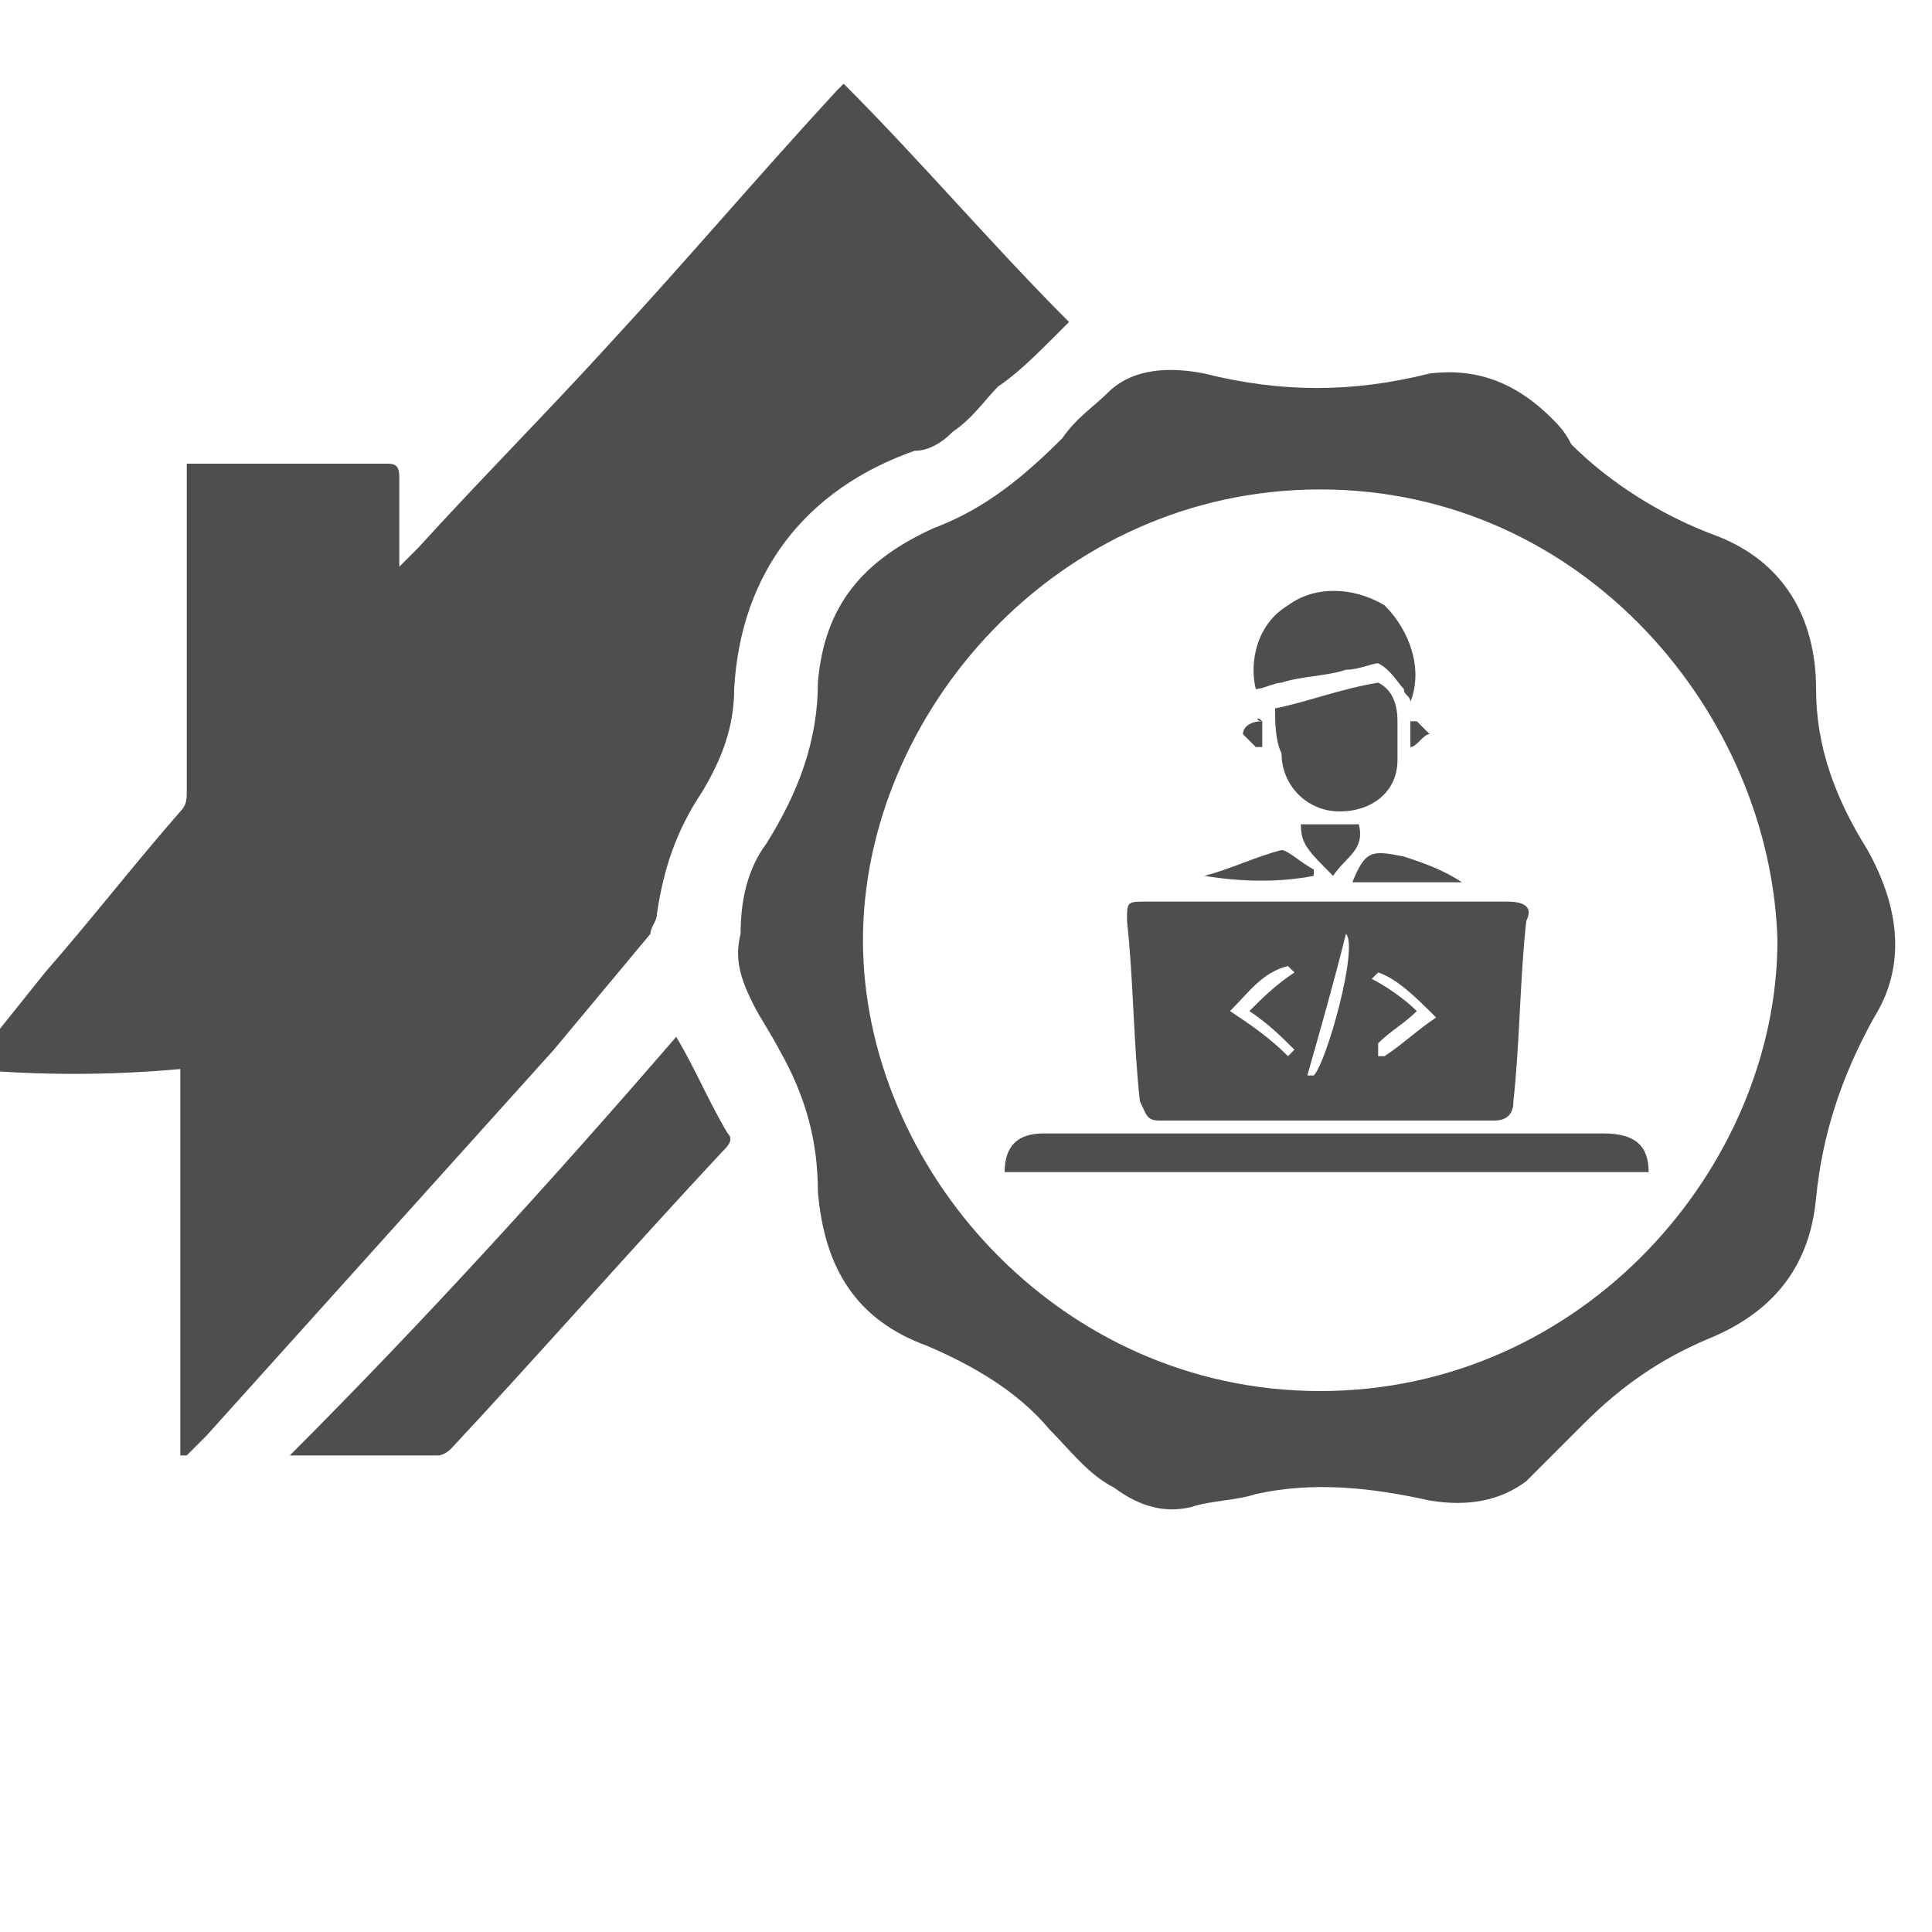
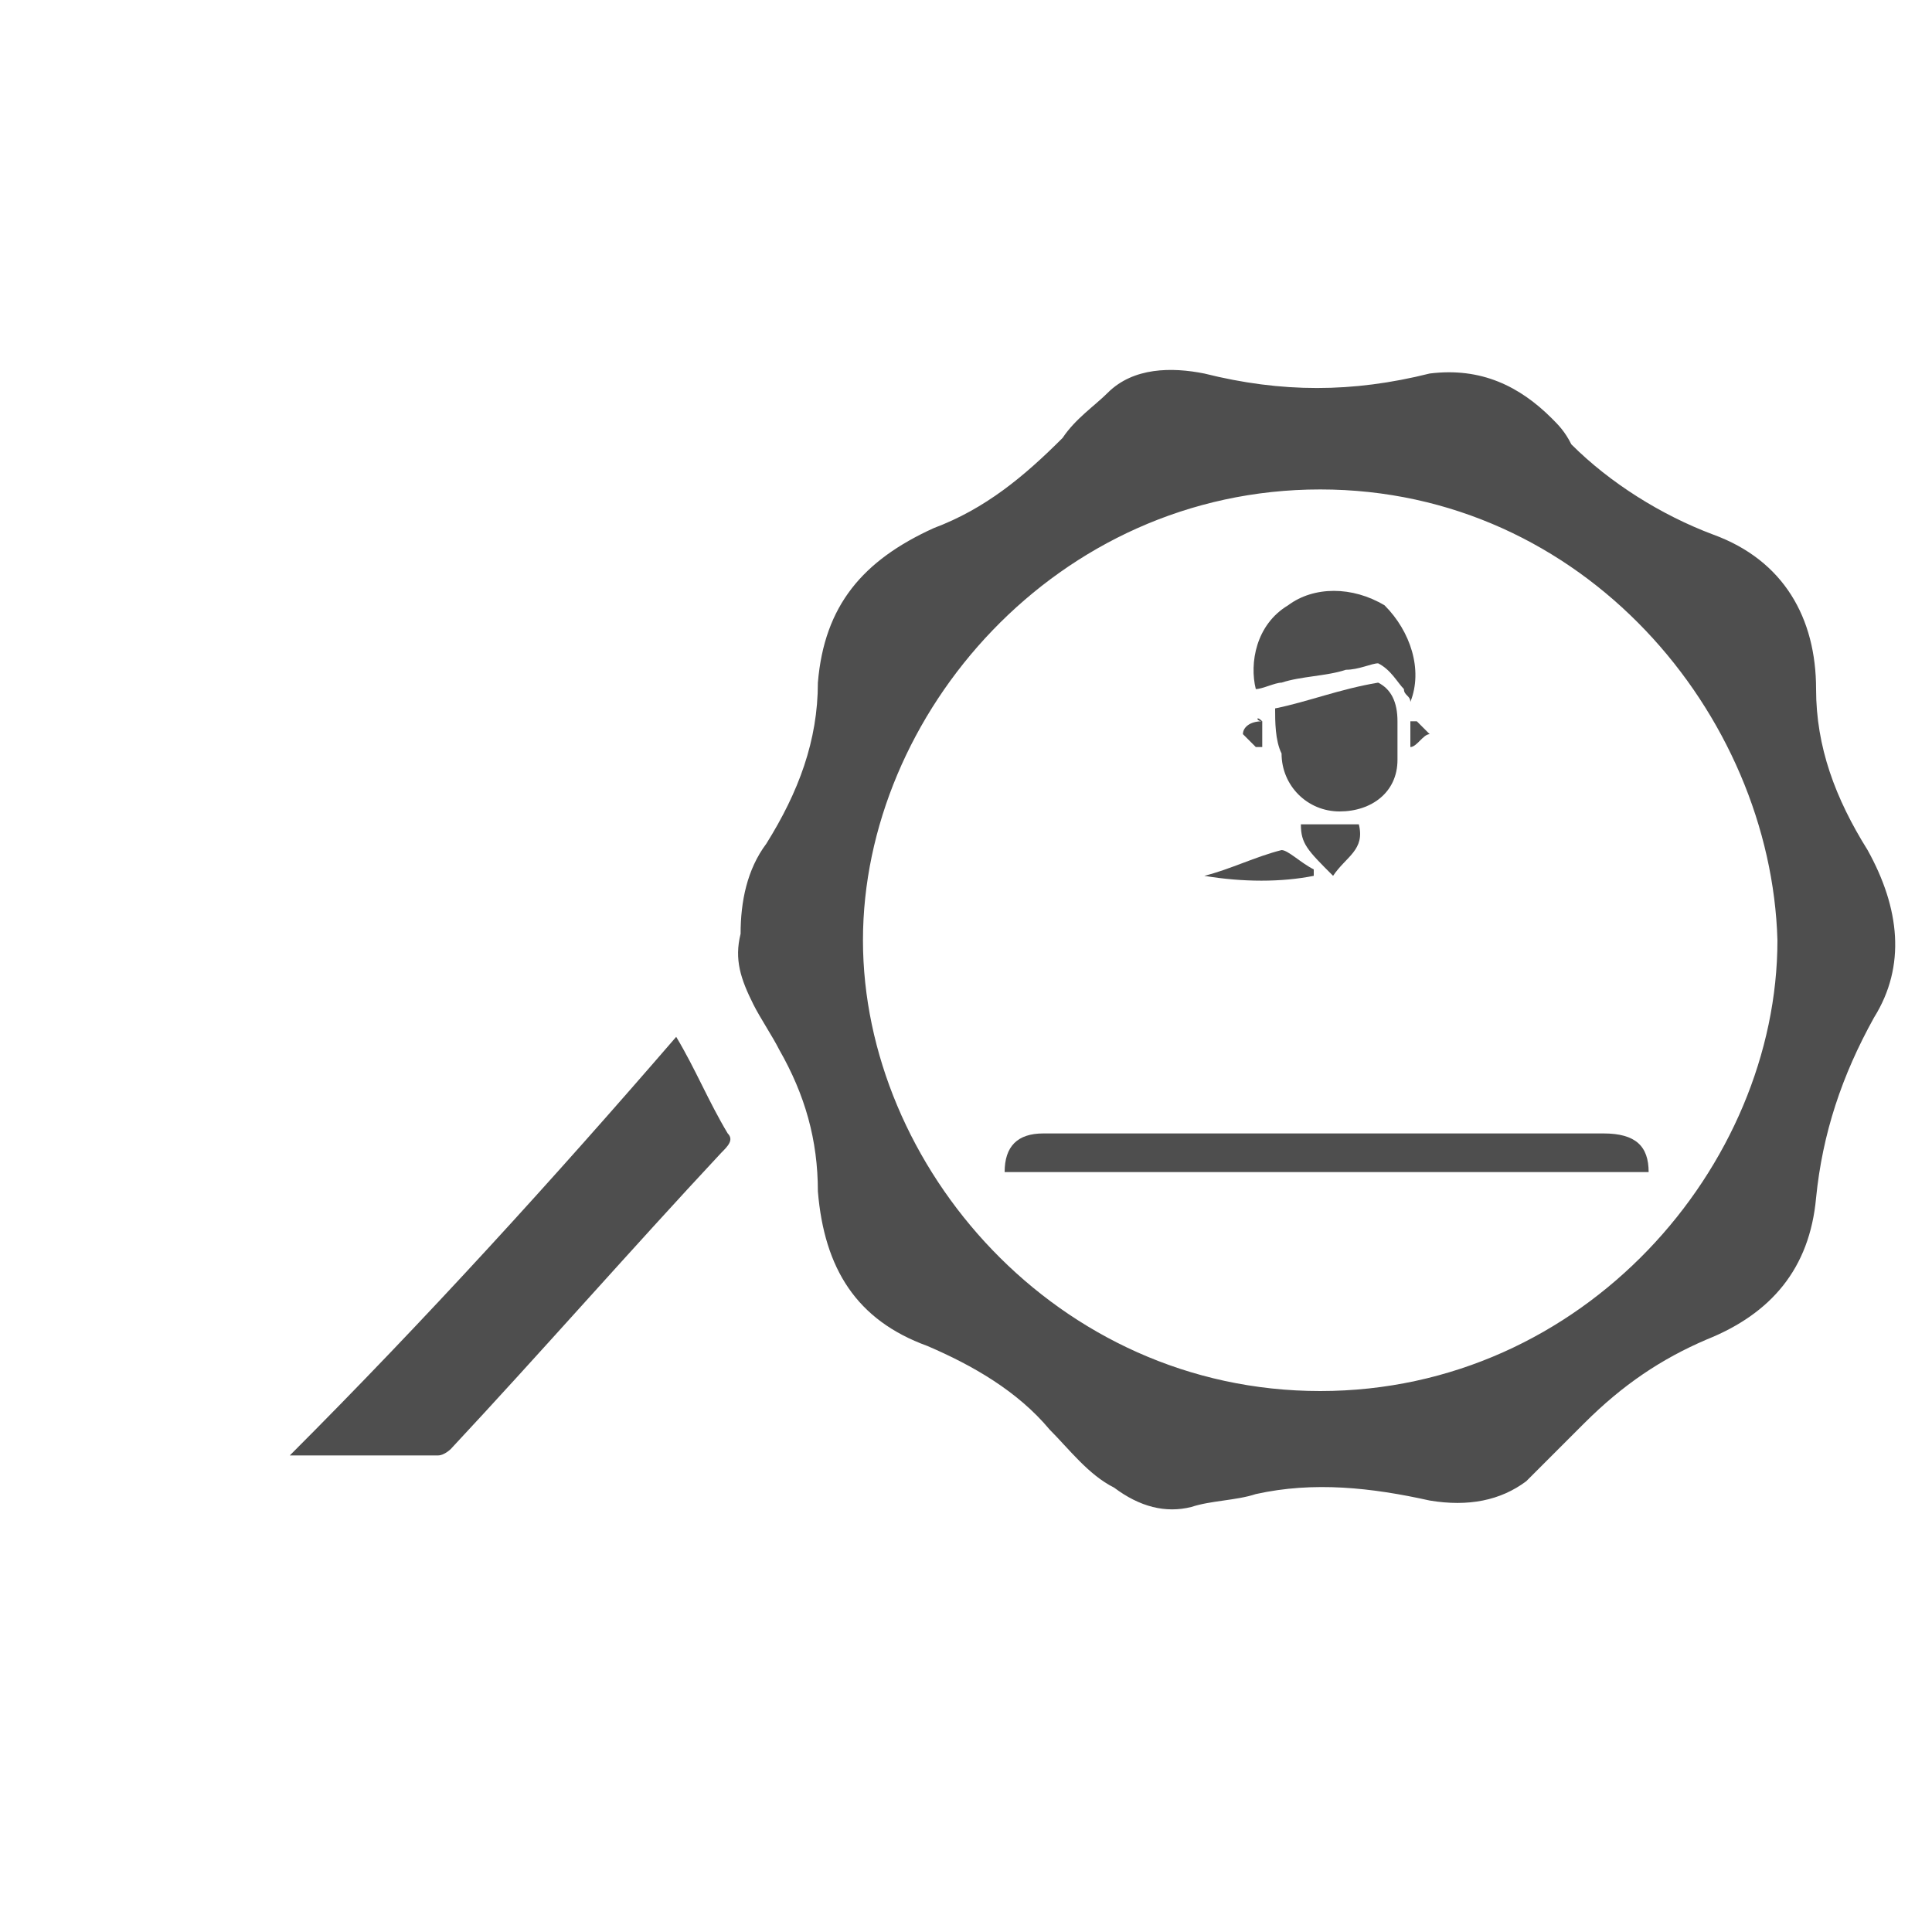
<svg xmlns="http://www.w3.org/2000/svg" width="150" height="150" viewBox="0 0 150 150" fill="none">
  <g clip-path="url(#clip0_137_2)">
-     <path d="M-2.5 83C-0.5 80.5 1.5 78 3.5 75.5C7 71.5 10.5 67 14 63C14.5 62.5 14.5 62 14.5 61.5C14.5 53.5 14.5 45 14.5 37C14.5 36.5 14.5 36.5 14.5 36C15 36 15 36 15.5 36C20.5 36 25 36 30 36C30.5 36 31 36 31 37C31 39 31 41 31 43C31 43.5 31 43.5 31 44C31.5 43.5 32 43 32.5 42.5C37.5 37 42.5 32 47.5 26.5C53.5 20 59 13.5 65 7L65.5 6.5C71.5 12.5 77 19 83 25C82.5 25.5 82.5 25.5 82 26C80.5 27.5 79 29 77.5 30C76.5 31 75.5 32.5 74 33.5C73 34.5 72 35 71 35C62.5 38 57.5 44.5 57 53.5C57 56.5 56 59 54.5 61.5C52.5 64.5 51.5 67.5 51 71C51 71.5 50.5 72 50.5 72.5C48 75.5 45.5 78.5 43 81.5C34 91.5 25 101.5 16 111.5C15.5 112 15 112.5 14.5 113C14.5 113 14.5 113 14 113C14 103 14 93 14 83C8.5 83.5 3 83.5 -2.5 83Z" fill="#4E4E4E" />
    <path d="M57.5 72.5C57.5 70 58 67.5 59.5 65.5C62 61.5 63.5 57.5 63.5 53C64 47 67 43.5 72.5 41C76.5 39.5 79.5 37 82.5 34C83.5 32.5 85 31.5 86 30.5C88 28.5 91 28.5 93.5 29C99.5 30.5 105 30.5 111 29C115 28.5 118 30 120.5 32.5C121 33 121.5 33.5 122 34.5C125 37.5 129 40 133 41.5C138.5 43.5 141 48 141 53.5C141 58 142.5 62 145 66C147.5 70.5 148 75 145.5 79C143 83.5 141.5 88 141 93C140.5 98.5 137.5 102 132.5 104C129 105.5 126 107.5 123 110.5C121.5 112 120 113.5 118.5 115C116.5 116.5 114 117 111 116.5C106.5 115.5 102 115 97.5 116C96 116.5 94 116.5 92.5 117C90.5 117.5 88.5 117 86.5 115.5C84.5 114.5 83 112.5 81.5 111C79 108 75.5 106 72 104.5C66.5 102.5 64 98.5 63.5 92.5C63.5 88.5 62.5 85 60.5 81.5C60 80.5 59 79 58.5 78C57.5 76 57 74.5 57.5 72.5ZM102.5 38C82 38 67 55.5 67 73C67 90.5 82 108 102.5 108C123 108 138 90.5 138 73C137.5 55.5 123 38 102.5 38Z" fill="#4E4E4E" />
    <path d="M52.5 80.5C54 83 55 85.5 56.5 88C57 88.5 56.5 89 56 89.5C49 97 42 105 35 112.5C35 112.5 34.5 113 34 113C30.5 113 26.5 113 22.5 113C33 102.5 43 91.5 52.5 80.5Z" fill="#4E4E4E" />
-     <path d="M103.5 70C108 70 112.5 70 117 70C118.5 70 119 70.5 118.5 71.5C118 76 118 81 117.5 85.5C117.5 86.5 117 87 116 87C107.5 87 99 87 90 87C89 87 89 86.5 88.5 85.5C88 81 88 76 87.5 71.5C87.5 70 87.5 70 89 70C94.5 70 99 70 103.5 70ZM101.5 83.5H102C103 82.5 105.5 73.5 104.5 72.5C103.5 76.5 102.5 80 101.5 83.5ZM110 78.5C109 79.5 108 80 107 81C107 81 107 81.5 107 82H107.5C109 81 110 80 111.5 79C110 77.5 108.5 76 107 75.5L106.5 76C107.5 76.5 109 77.5 110 78.5ZM100 82L100.5 81.5C99.5 80.5 98.5 79.5 97 78.5C98 77.5 99 76.5 100.5 75.5L100 75C98 75.5 97 77 95.5 78.5C97 79.5 98.5 80.5 100 82Z" fill="#4E4E4E" />
    <path d="M78 91C78 89 79 88 81 88C83.5 88 86.5 88 89 88C101 88 113 88 124.5 88C127 88 128 89 128 91C112 91 95 91 78 91Z" fill="#4E4E4E" />
    <path d="M99 55C101.5 54.5 104 53.5 107 53C108 53.5 108.5 54.5 108.5 56C108.5 57 108.5 58 108.5 59C108.5 61.5 106.5 63 104 63C101.5 63 99.5 61 99.5 58.5C99 57.5 99 56 99 55Z" fill="#4E4E4E" />
    <path d="M109.5 54.5C109.5 54 109 54 109 53.5C108.5 53 108 52 107 51.5C106.5 51.5 105.5 52 104.5 52C103 52.5 101 52.5 99.5 53C99 53 98 53.5 97.5 53.5C97 51.5 97.5 48.5 100 47C102 45.5 105 45.5 107.5 47C109.5 49 110.5 52 109.5 54.5Z" fill="#4E4E4E" />
    <path d="M93.5 68C95.5 67.5 97.5 66.5 99.5 66C100 66 101 67 102 67.5V68C99.5 68.5 96.5 68.5 93.5 68Z" fill="#4E4E4E" />
-     <path d="M113.5 68.5C110.5 68.5 108 68.5 105 68.5C106 66 106.5 66 109 66.5C110.5 67 112 67.5 113.5 68.5Z" fill="#4E4E4E" />
    <path d="M103.5 68C101.5 66 101 65.5 101 64C102.5 64 104 64 105.5 64C106 66 104.5 66.5 103.5 68Z" fill="#4E4E4E" />
    <path d="M98 56C98 56.5 98 57.5 98 58C98 58 98 58 97.5 58C97 57.5 96.5 57 96.5 57C96.5 56.5 97 56 98 56C97.5 56 97.5 55.5 98 56Z" fill="#4E4E4E" />
    <path d="M109.5 58C109.5 57.5 109.5 56.5 109.5 56C109.5 56 109.5 56 110 56C110.5 56.5 111 57 111 57C110.5 57 110 58 109.5 58Z" fill="#4E4E4E" />
  </g>
  <defs>
    <clipPath id="clip0_137_2">
      <rect width="150" height="150" fill="white" />
    </clipPath>
  </defs>
</svg>